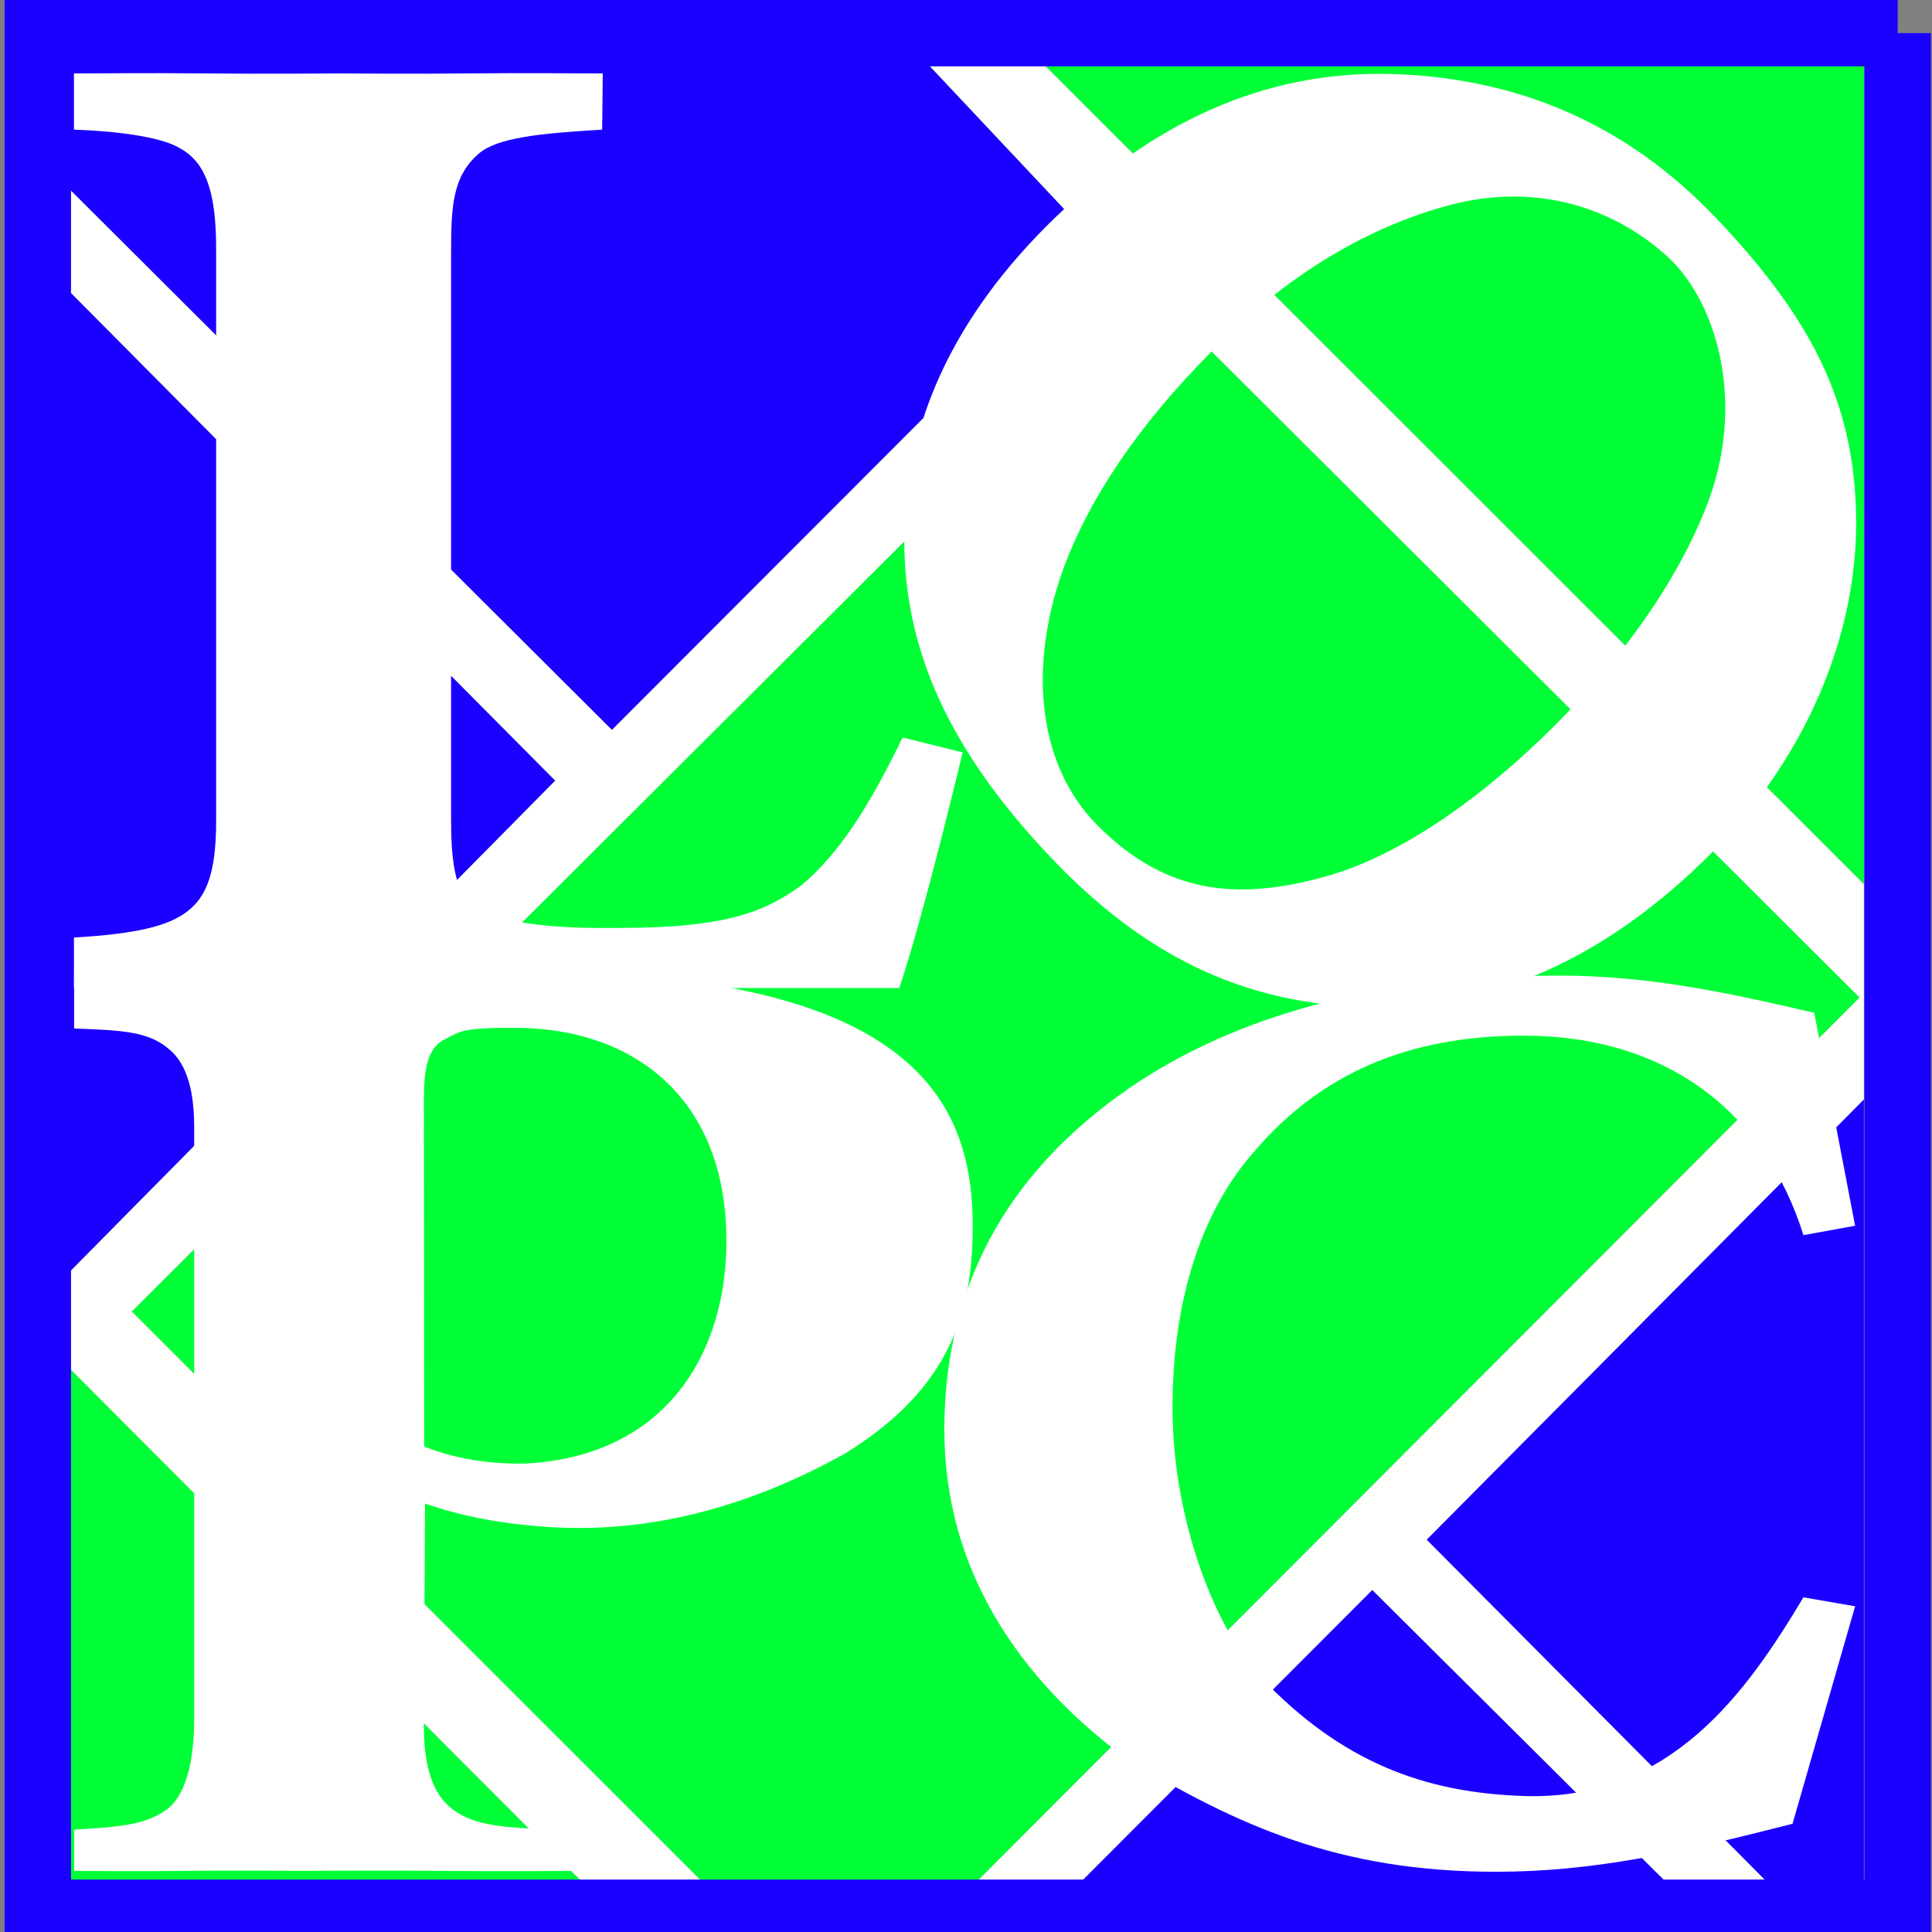
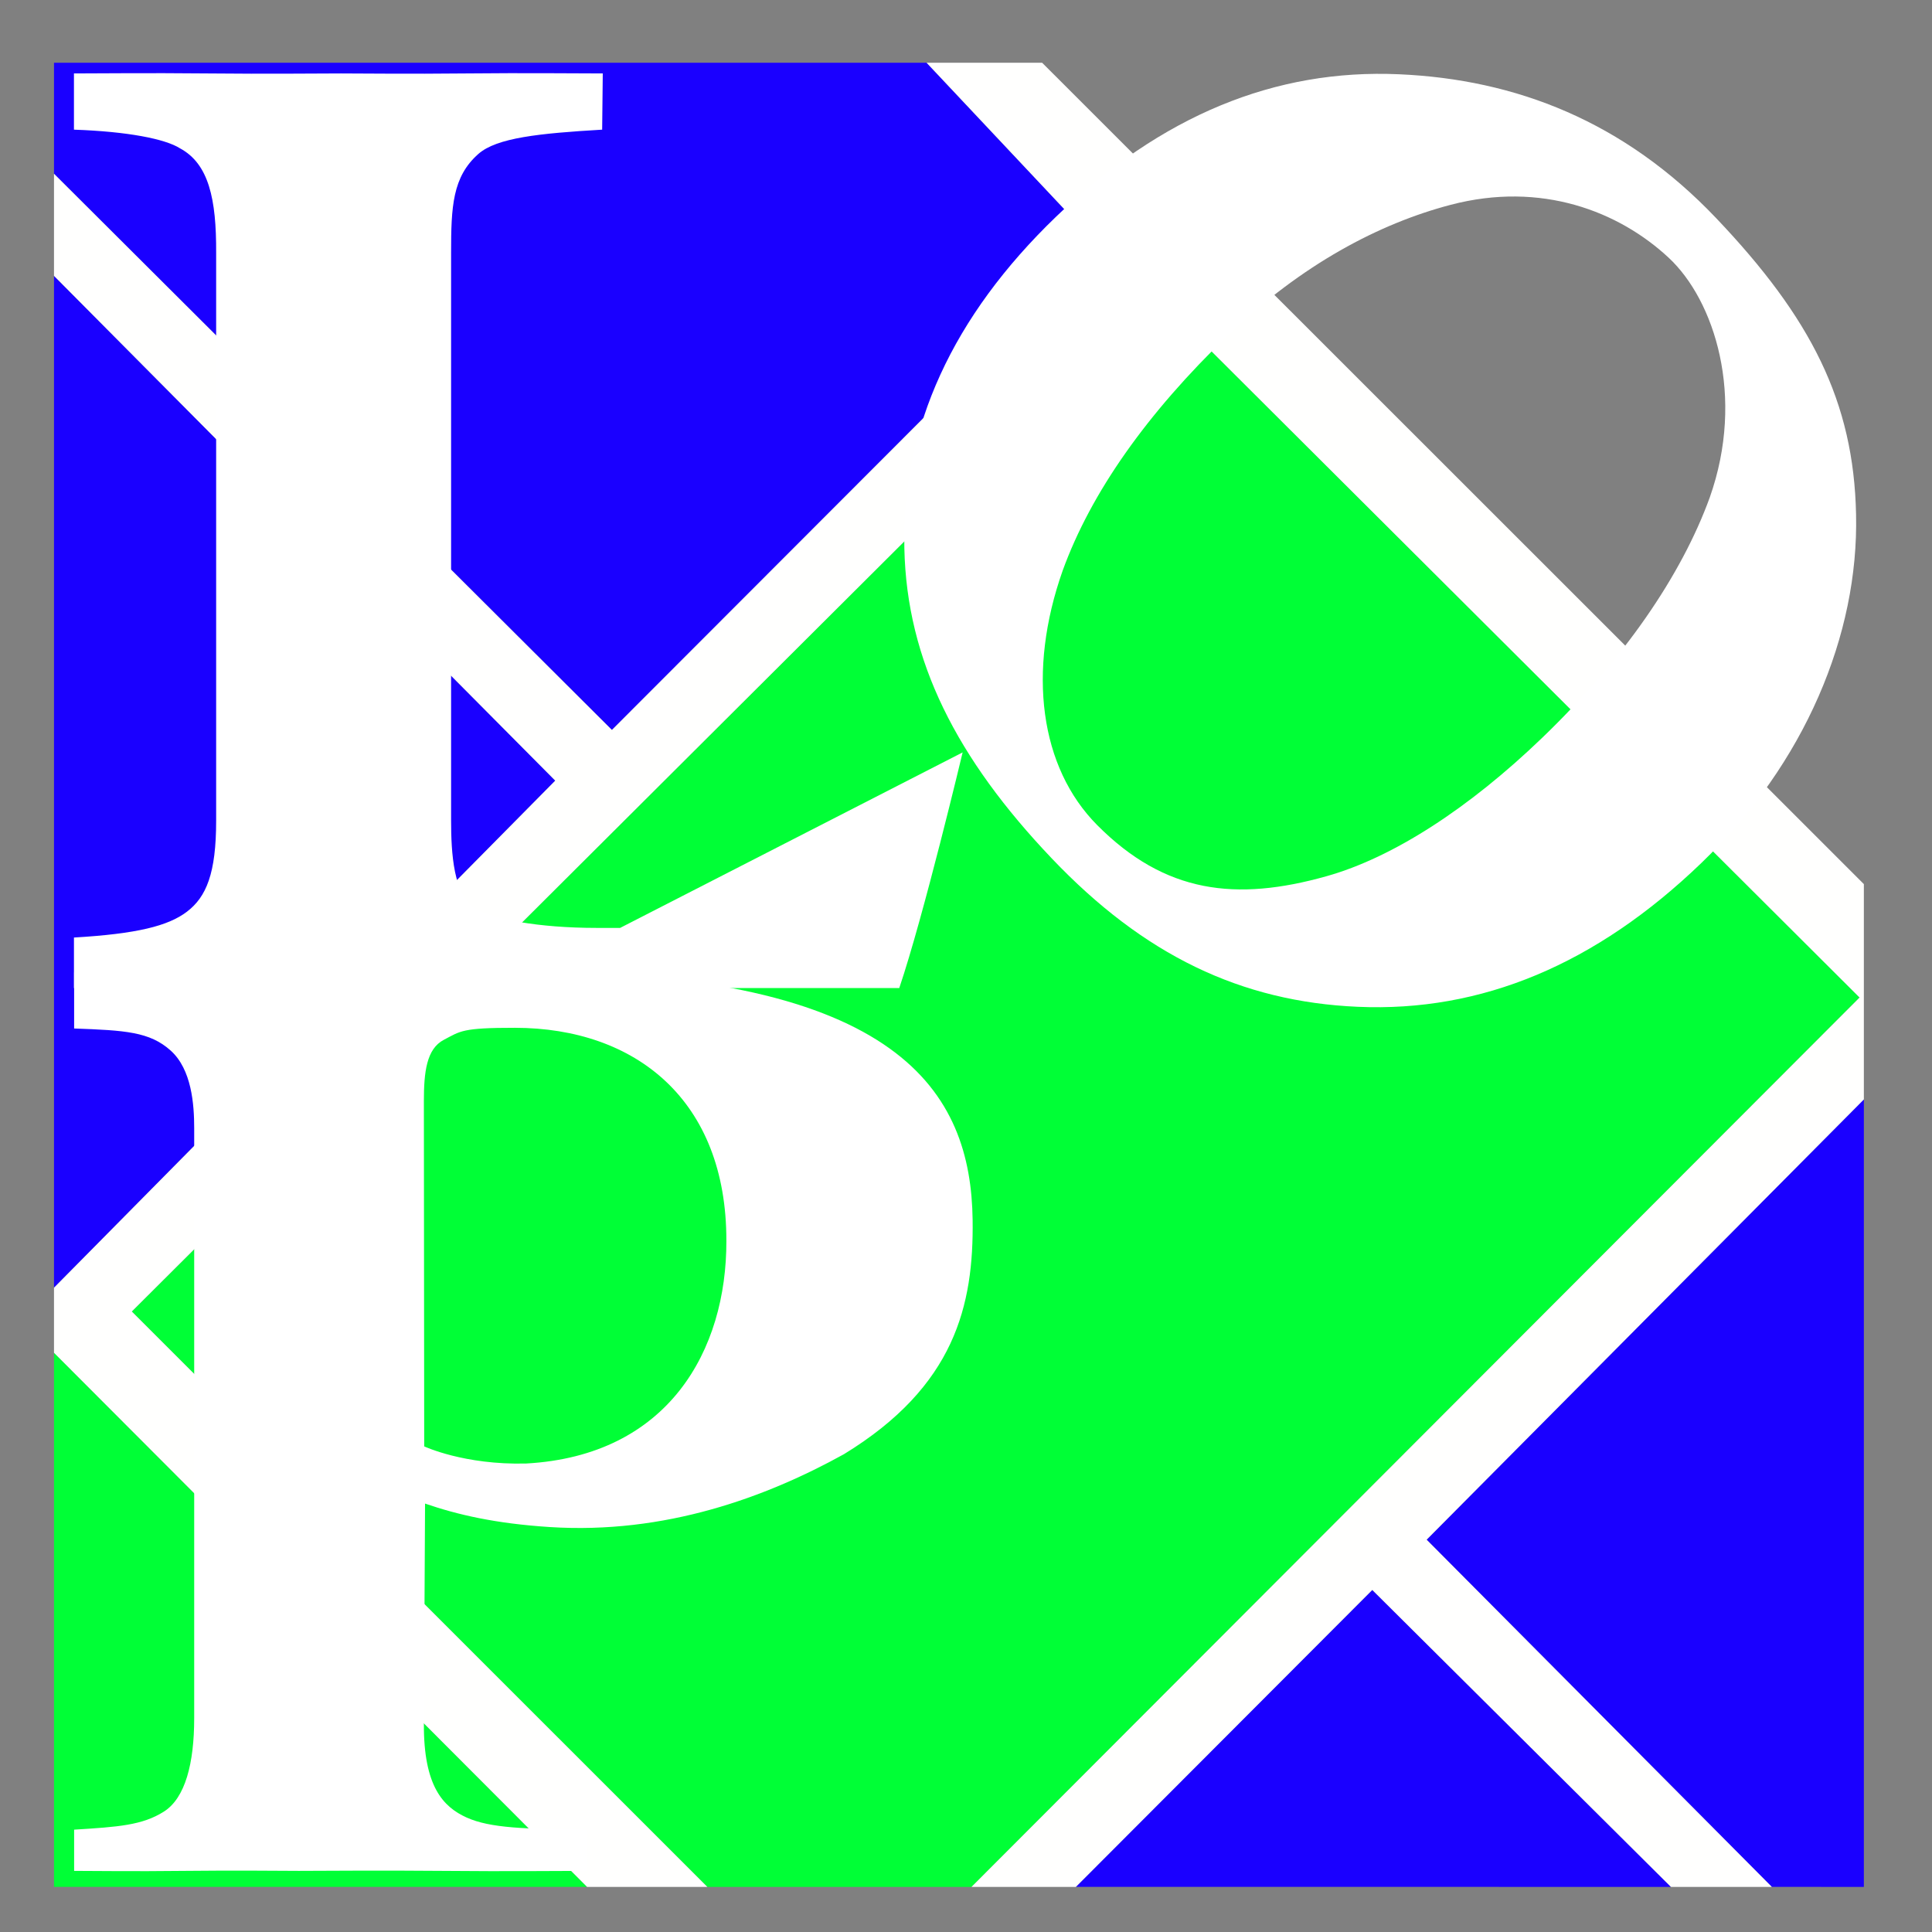
<svg xmlns="http://www.w3.org/2000/svg" data-bbox="3.914 -11.865 206.104 209.873" width="200mm" height="200mm" viewBox="0 0 200 200" data-type="ugc">
  <rect x="0" y="0" width="200" height="200" fill="#808080" stroke="none" />
  <g>
    <path d="m13.643 135.765 59.579 59.566h27.348l91.931-92.067S143.908 54.79 119.386 30.36z" fill="#00ff36" />
    <path d="m60.771 195.33-55.18-55.29v55.29z" fill="#00ff36" />
-     <path d="m107.883 6.496 85.063 85.027V6.496Z" fill="#00ff36" />
    <path d="m63.344 75.565 50.236-50.293L95.922 6.496H5.59v11.495Z" fill="#1a00ff" />
    <path d="m183.418 195.33-35.735-35.942 45.263-45.576v81.519z" fill="#1a00ff" />
    <path d="m5.59 28.555 51.89 52.257-51.89 52.494Z" fill="#1a00ff" />
    <path d="m111.372 195.33 30.686-30.741 30.918 30.742z" fill="#1a00ff" />
    <path d="m5.59 17.99 57.754 57.575 50.236-50.293L95.922 6.496h11.96l85.064 85.027v22.29l-45.263 45.575 35.735 35.943h-10.442l-30.918-30.742-30.686 30.742H100.57l91.931-92.067-73.115-72.903L13.643 135.765l59.579 59.566h-12.45L5.59 140.04v-6.735l51.89-52.494L5.59 28.555Z" fill="#fffffe" />
    <g style="line-height:1.25">
-       <path d="M98.533 220.3s-2.67 14.162-4.341 20.396H37.649v-4.372c4.321-.32 6.455-1.004 7.735-2.231 1.334-1.28 2.007-3.318 2.007-7.882v-49.14c.02-4.674-.505-7.721-2.482-9.061-1.01-.81-3.58-1.452-7.26-1.612v-4.866c1.814 0 4.906-.053 9.173 0 4.268.054 7.308 0 9.122 0 1.654 0 4.508.054 8.562 0 4.054-.053 7.719 0 9.373 0l-.042 4.866c-4.32.32-7.227.702-8.482 2.103-1.776 1.981-1.868 4.569-1.868 8.57v49.064c0 2.924.165 6.508 1.66 7.682 1.173.907 4.3 1.673 8.301 1.673h1.62c7.38 0 9.974-1.452 12.443-3.707 2.517-2.685 4.58-6.677 6.907-12.773z" style="-inkscape-font-specification:'Microsoft Uighur, Bold';font-variant-ligatures:normal;font-variant-caps:normal;font-variant-numeric:normal;font-feature-settings:normal;text-align:start" font-weight="700" font-size="163.876" font-family="Microsoft Uighur" fill="#ffffff" transform="matrix(1.511 0 0 1.196 -49.232 -185.59)" aria-label="L" letter-spacing="0" word-spacing="0" />
+       <path d="M98.533 220.3s-2.67 14.162-4.341 20.396H37.649v-4.372c4.321-.32 6.455-1.004 7.735-2.231 1.334-1.28 2.007-3.318 2.007-7.882v-49.14c.02-4.674-.505-7.721-2.482-9.061-1.01-.81-3.58-1.452-7.26-1.612v-4.866c1.814 0 4.906-.053 9.173 0 4.268.054 7.308 0 9.122 0 1.654 0 4.508.054 8.562 0 4.054-.053 7.719 0 9.373 0l-.042 4.866c-4.32.32-7.227.702-8.482 2.103-1.776 1.981-1.868 4.569-1.868 8.57v49.064c0 2.924.165 6.508 1.66 7.682 1.173.907 4.3 1.673 8.301 1.673h1.62z" style="-inkscape-font-specification:'Microsoft Uighur, Bold';font-variant-ligatures:normal;font-variant-caps:normal;font-variant-numeric:normal;font-feature-settings:normal;text-align:start" font-weight="700" font-size="163.876" font-family="Microsoft Uighur" fill="#ffffff" transform="matrix(1.511 0 0 1.196 -49.232 -185.59)" aria-label="L" letter-spacing="0" word-spacing="0" />
    </g>
    <g style="line-height:1.25">
      <path d="M100.936 256.942c.08 7.251-1.231 14.14-8.986 19.904-5.442 3.663-12.485 6.812-20.527 6.186-3.8-.296-6.46-1.052-8.71-1.994l-.082 18.7c-.023 5.303 1.34 7.06 2.987 7.963 1.648.904 4.102.976 8.393 1.029l-.02 3.5c-2.04 0-5.389.053-10.046 0-4.657-.051-8.006 0-10.047 0-1.518 0-4.16-.051-7.928 0-3.767.053-6.288 0-7.753 0v-3.5c3.108-.235 4.763-.378 6.261-1.53 1.499-1.15 2.12-4.109 2.12-7.929v-50.115c0-2.021-.176-4.988-1.641-6.588-1.465-1.6-3.182-1.718-6.74-1.875v-4.758s20.703-.046 31.398-.08c26.385 0 31.202 10.357 31.321 21.087zm-17.19 1.774c.017-11.92-6.322-18.07-14.758-18.082-3.708-.005-3.8.283-4.965 1.022-1.21.769-1.392 2.743-1.392 5.202l.023 29.323s2.784 1.593 7.116 1.455c9.936-.666 14.002-9.624 13.977-18.92z" style="-inkscape-font-specification:'Microsoft Uighur, Bold';font-variant-ligatures:normal;font-variant-caps:normal;font-variant-numeric:normal;font-feature-settings:normal;text-align:start" font-weight="700" font-size="160.751" font-family="Microsoft Uighur" fill="#ffffff" transform="matrix(1.483 0 0 1.219 -49.002 -186.936)" aria-label="P" letter-spacing="0" word-spacing="0" />
    </g>
    <g style="line-height:1.25">
      <path d="M271.177 19.535c0 10.96-3.569 19.663-10.707 26.11-6.723 6.079-14.73 8.957-25.367 8.957-10.914 0-19.286-2.322-25.87-8.032-7.046-6.079-10.609-14.61-10.609-25.385 0-10.96 3.609-19.56 10.746-26.007 6.724-6.079 15.075-9.8 25.713-9.8 10.914 0 18.08 2.003 24.664 7.713 7.046 6.079 11.43 15.668 11.43 26.444zm-15.937 2.149c0-8.474-1.618-15.936-4.519-21.508-3.822-7.183-11.041-10.452-15.984-10.17-5.395.308-11.412 2.948-15.05 9.119-2.855 4.835-4.8 11.184-4.8 18.828 0 8.473 1.452 15.594 4.353 21.166 3.822 7.184 10.021 11.427 16.48 11.292 7.642-.16 12.027-3.59 15.554-9.818 2.6-4.584 3.966-11.265 3.966-18.91z" style="-inkscape-font-specification:'Microsoft Uighur, Bold';font-variant-ligatures:normal;font-variant-caps:normal;font-variant-numeric:normal;font-feature-settings:normal;text-align:start" font-weight="700" font-size="141.465" font-family="Microsoft Uighur" fill="#ffffff" transform="matrix(.898 .944 -.994 .957 -47.982 -185.343)" aria-label="O" letter-spacing="0" word-spacing="0" />
    </g>
    <g style="line-height:1.25">
-       <path d="m208.497 53.804-2.949 11.342c-5.39 1.527-9.429 2.503-13.978 2.503-7.415 0-12.206-2.419-17.476-5.95-4.985-4.112-8.512-9.78-8.512-17.101 0-8.008 3.399-13.98 9.256-18.217 5.11-3.645 11.685-5.468 19.723-5.468 4.207 0 7.896.882 12.009 1.941l1.927 11.105-2.436.49c-1.814-6.417-6.452-10.405-13.182-10.405-5.453 0-9.581 1.99-12.714 6.069-2.35 2.943-3.831 7.47-3.831 13.327 0 6.044 2.123 11.713 4.19 14.106 3.745 4.333 7.61 5.992 12.411 6.154 6.871.232 10.45-5.411 13.126-10.363z" style="-inkscape-font-specification:'Microsoft Uighur, Bold';font-variant-ligatures:normal;font-variant-caps:normal;font-variant-numeric:normal;font-feature-settings:normal;text-align:start" font-weight="700" font-size="95.717" font-family="Microsoft Uighur" fill="#ffffff" transform="matrix(2.197 0 0 1.985 -266.026 59.481)" aria-label="C" letter-spacing="0" word-spacing="0" />
-     </g>
-     <path fill="none" stroke="#1a00ff" stroke-width="6.879" stroke-miterlimit="100" paint-order="markers stroke fill" d="M196.447 3.431v194.577H3.914V3.431h192.533z" />
+       </g>
  </g>
</svg>